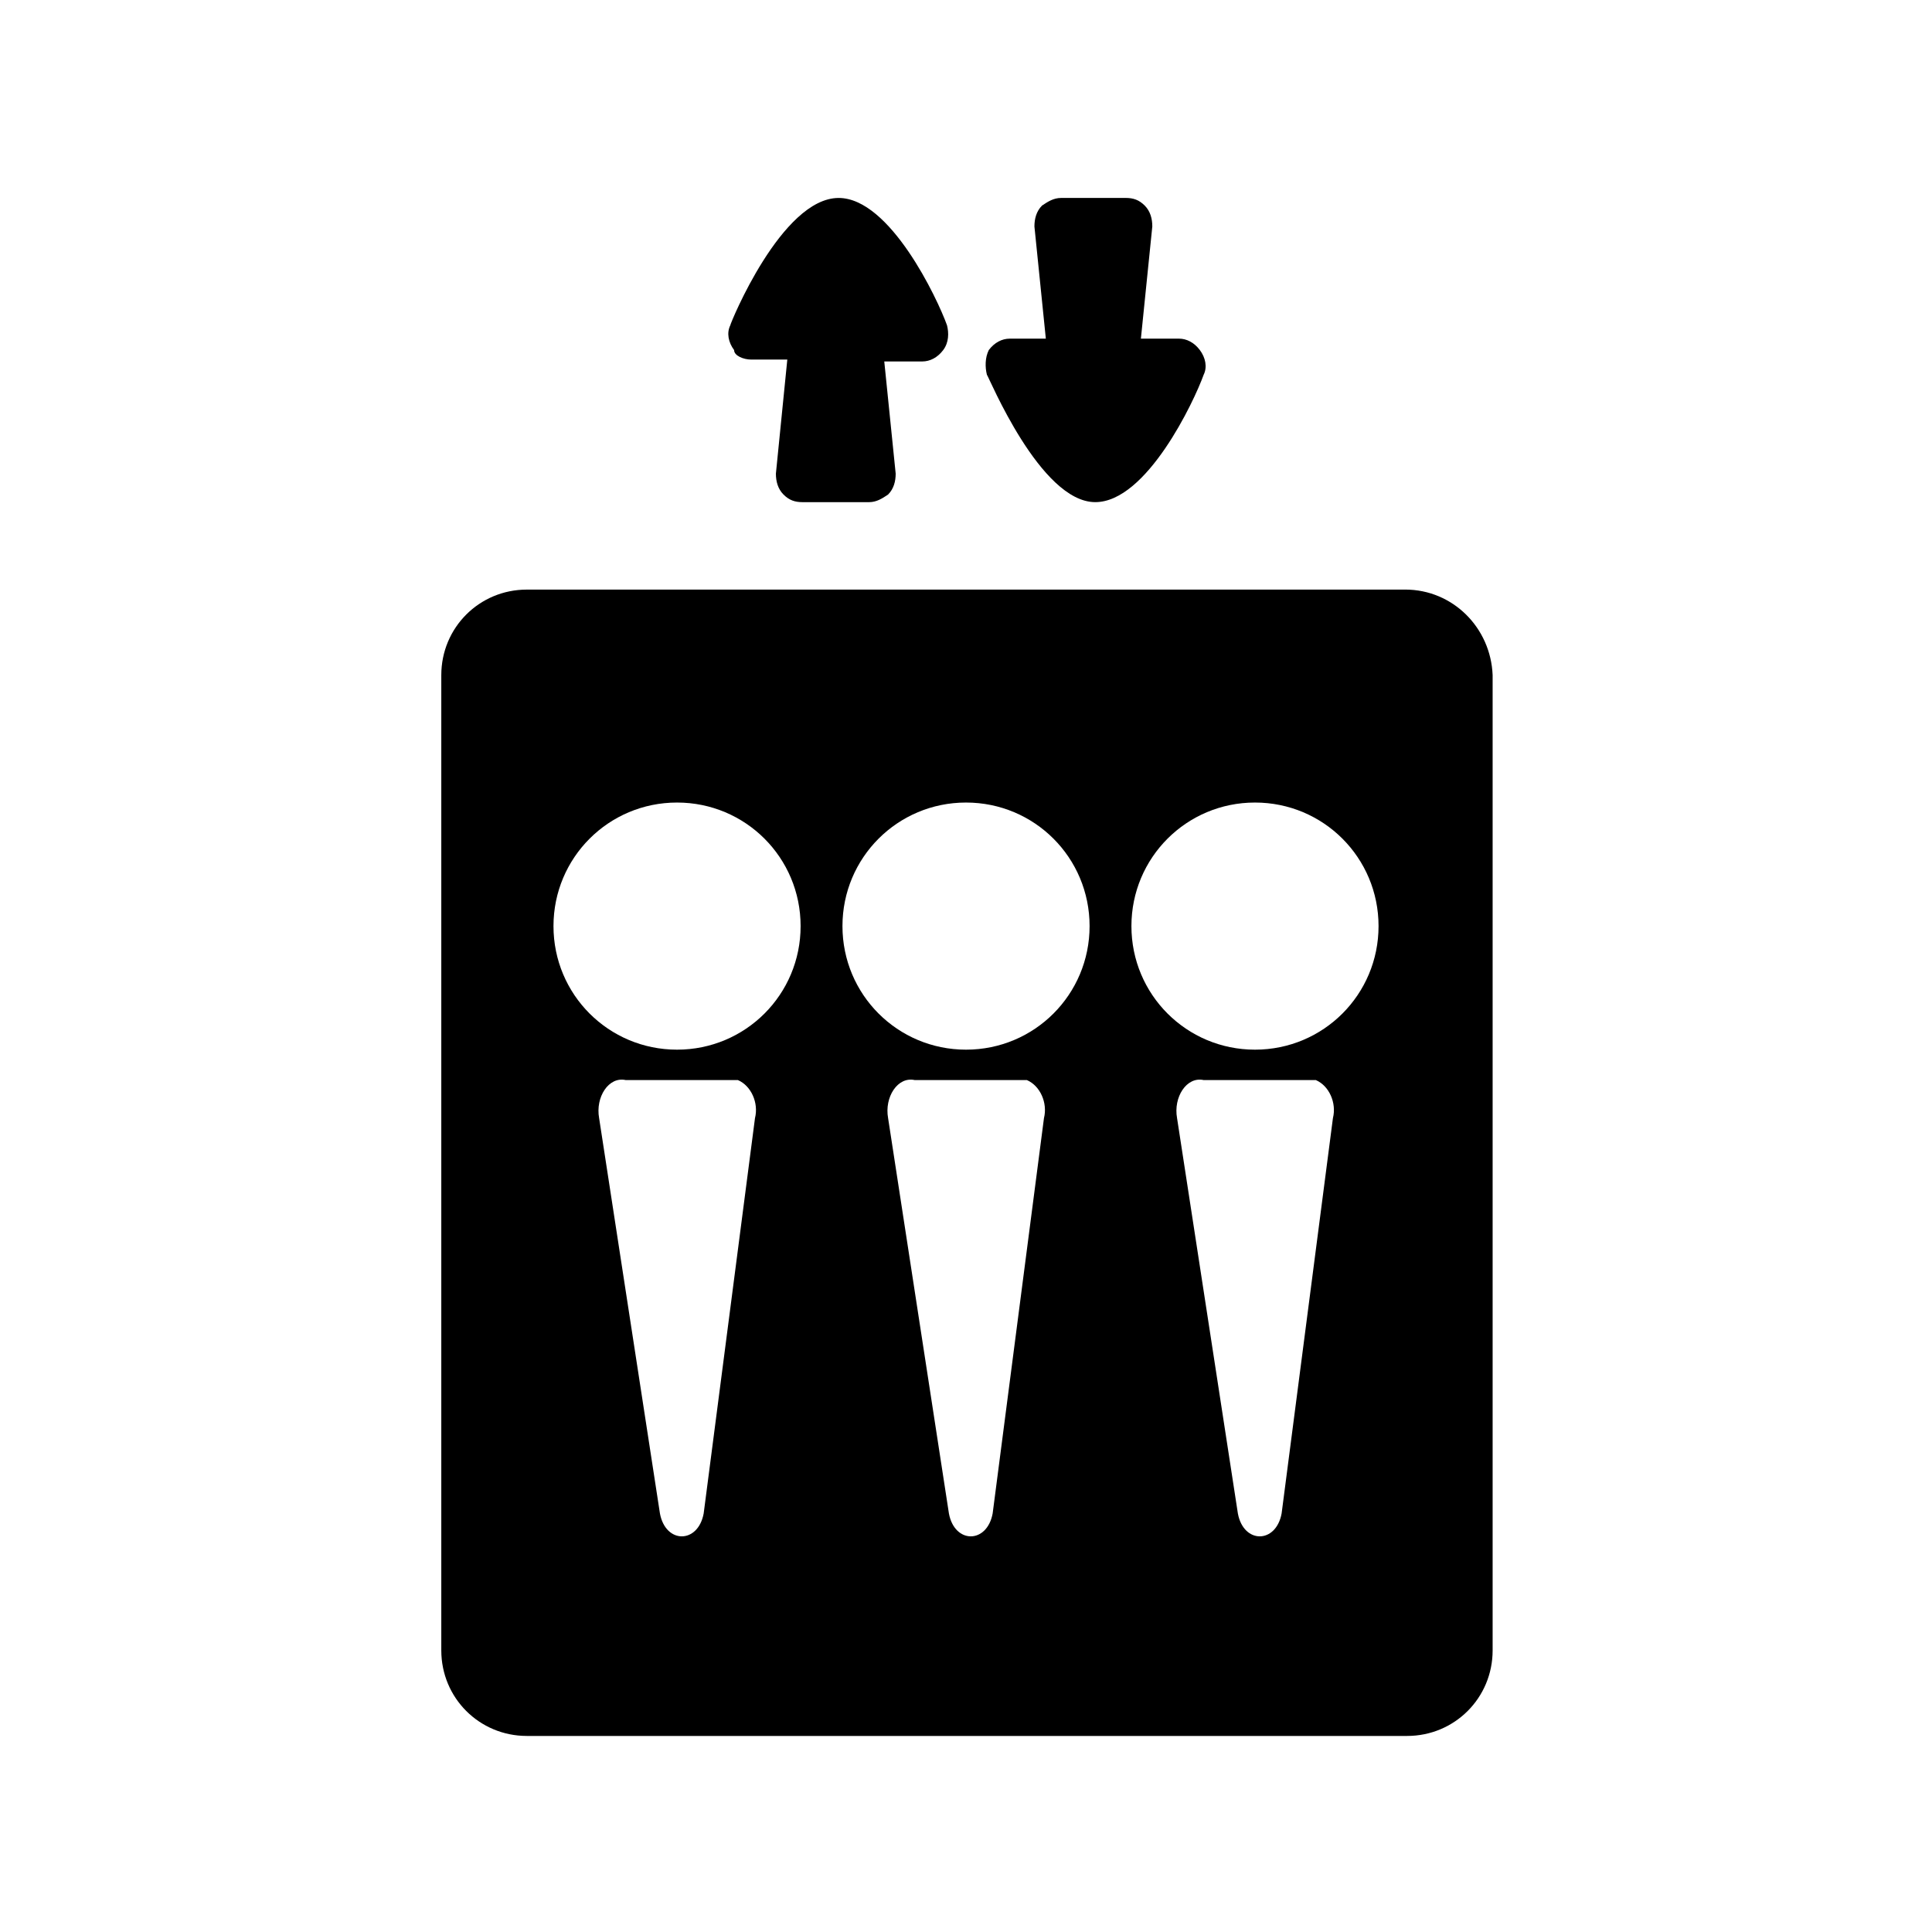
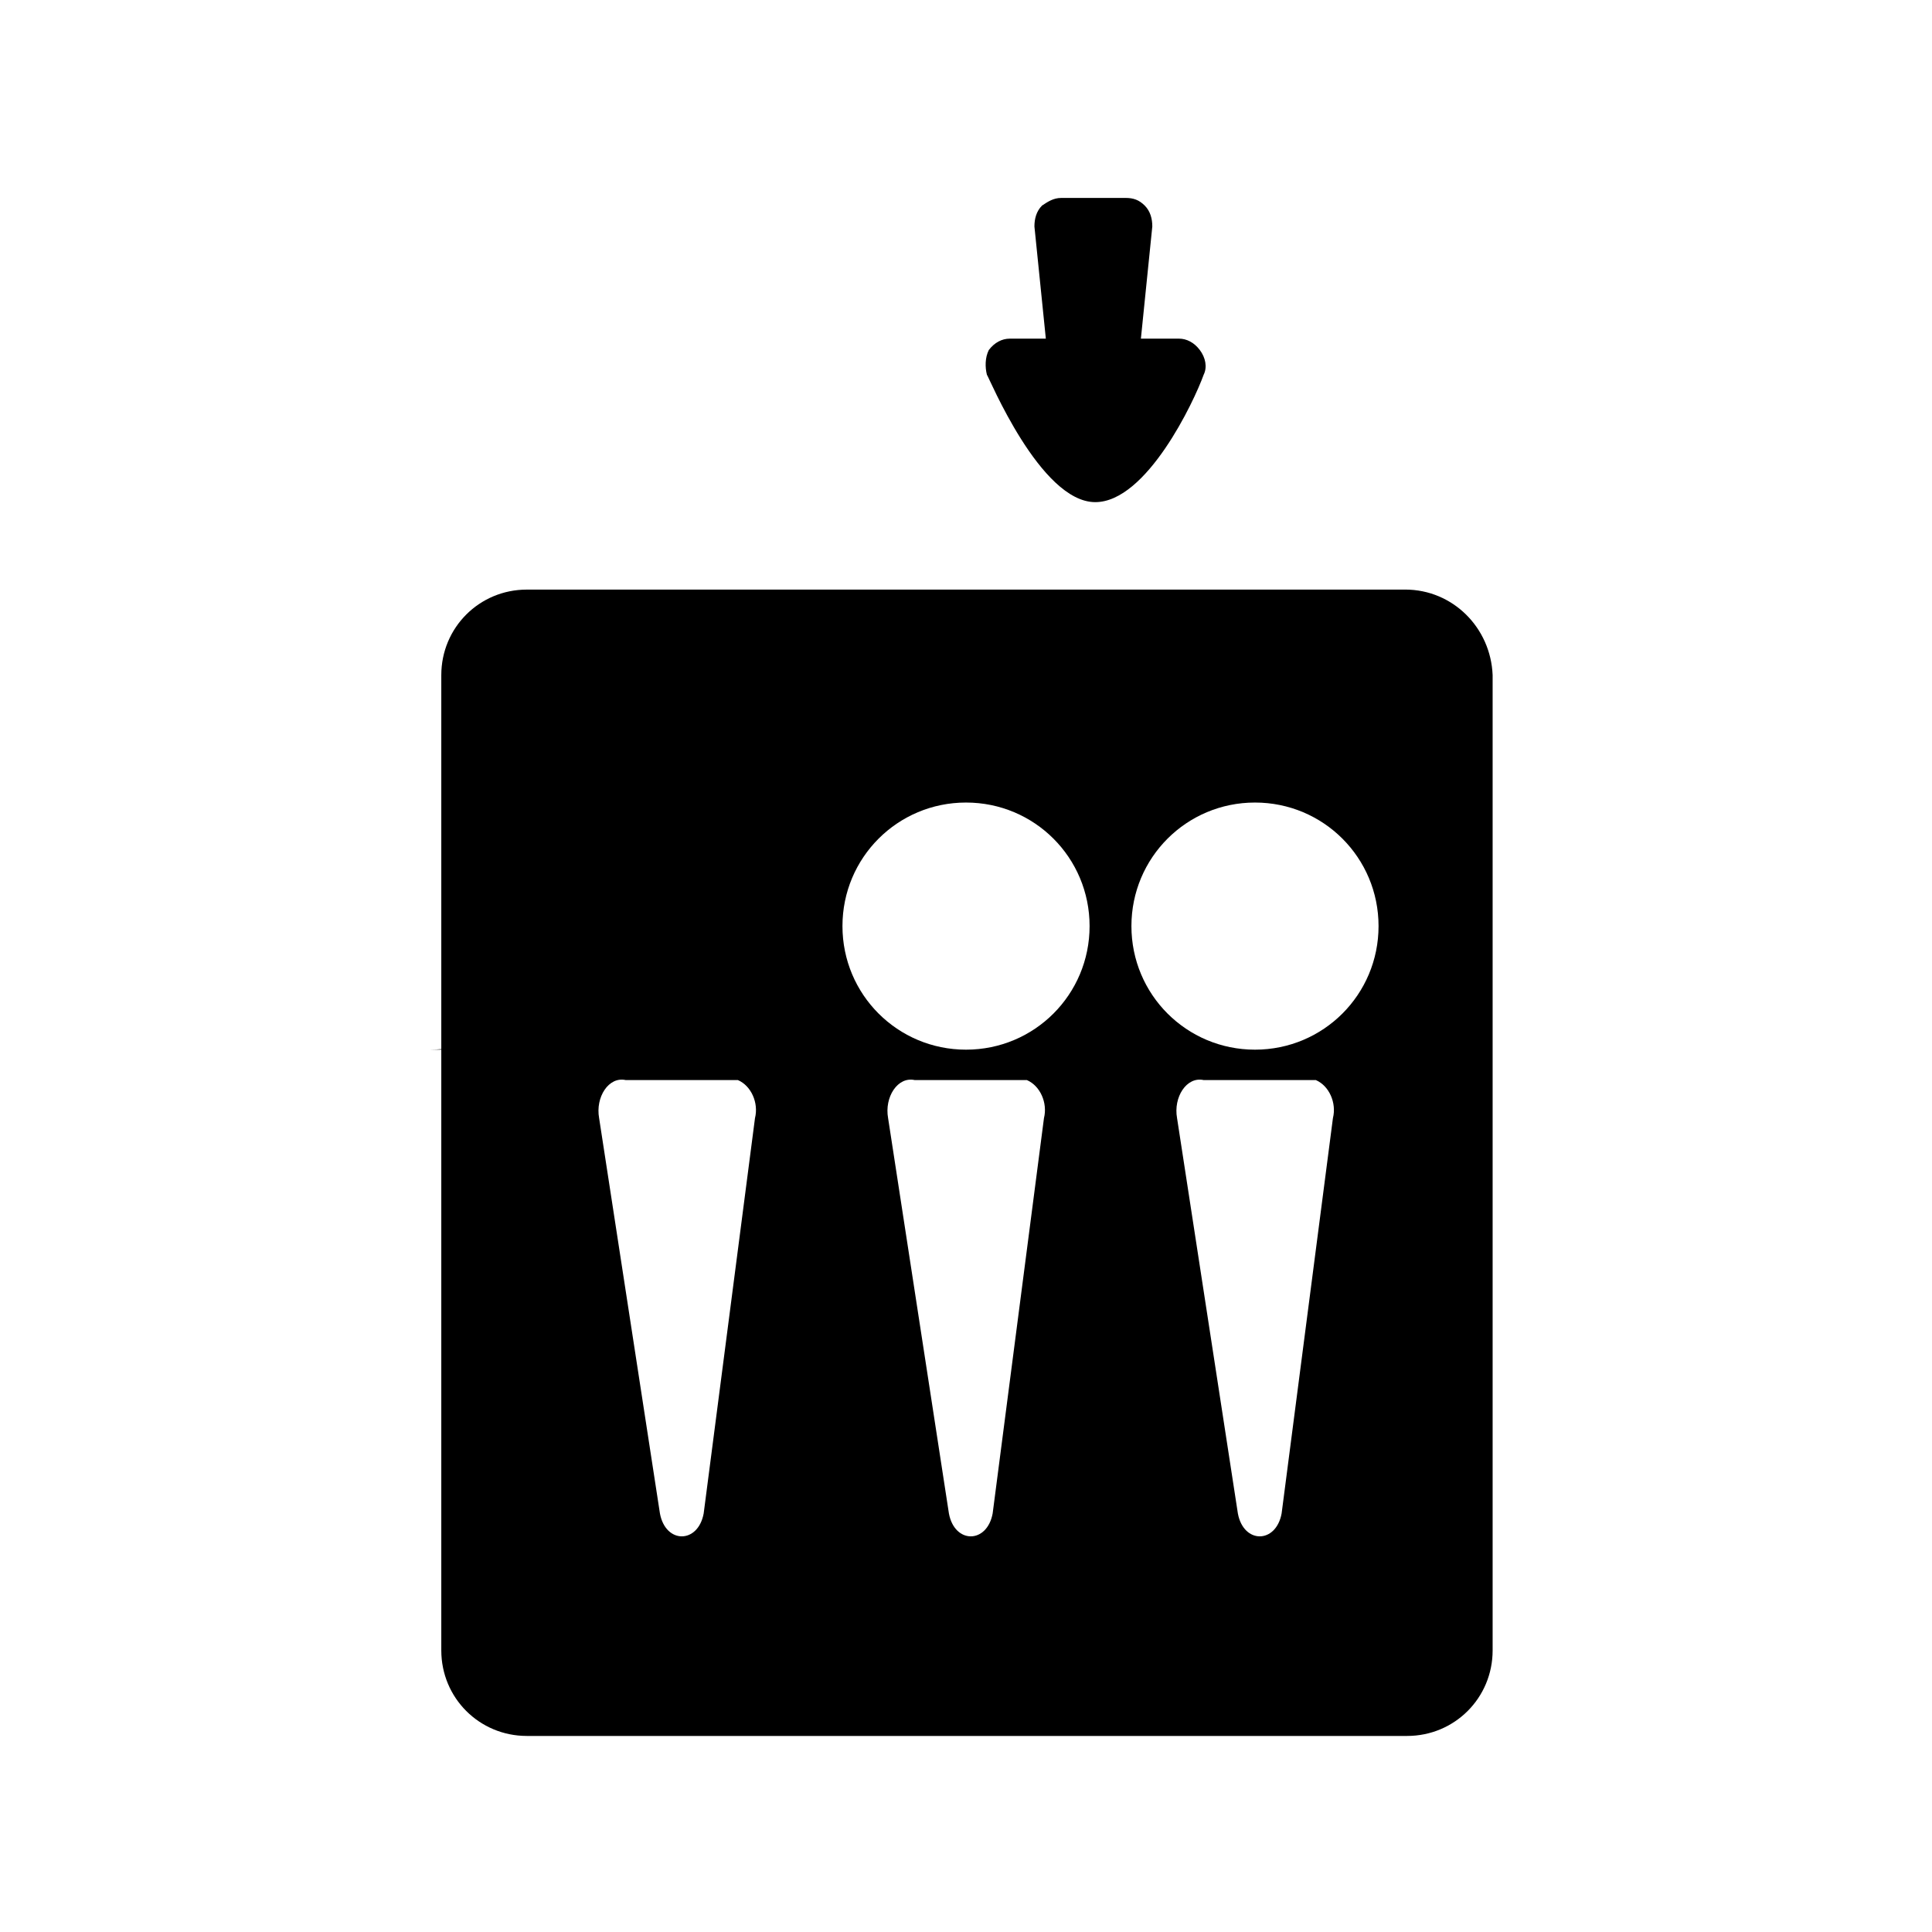
<svg xmlns="http://www.w3.org/2000/svg" fill="#000000" width="800px" height="800px" version="1.1" viewBox="144 144 512 512">
  <g>
-     <path d="m516.38 300.25h-232.76c-12.594 0-22.672 10.078-22.672 22.672v258.45c0 12.594 10.078 22.672 22.672 22.672h233.27c12.594 0 22.672-10.078 22.672-22.672v-258.46c-0.504-12.594-10.582-22.668-23.176-22.668zm-172.3 140.06-13.602 104.79c-1.512 8.062-10.078 8.062-11.586 0l-16.121-104.79c-1.008-5.543 2.519-11.082 7.055-10.078h29.727c3.519 1.512 5.535 6.047 4.527 10.078zm-20.656-18.137c-18.137 0-32.746-14.609-32.746-32.746s14.609-32.746 32.746-32.746 32.746 14.609 32.746 32.746c0.004 18.133-14.609 32.746-32.746 32.746zm97.238 18.137-13.602 104.79c-1.512 8.062-10.078 8.062-11.586 0l-16.121-104.79c-1.008-5.543 2.519-11.082 7.055-10.078h29.727c3.519 1.512 5.535 6.047 4.527 10.078zm-20.656-18.137c-18.137 0-32.746-14.609-32.746-32.746s14.609-32.746 32.746-32.746 32.746 14.609 32.746 32.746c0 18.133-14.609 32.746-32.746 32.746zm97.234 18.137-13.602 104.79c-1.512 8.062-10.078 8.062-11.586 0l-16.121-104.79c-1.008-5.543 2.519-11.082 7.055-10.078h29.727c3.519 1.512 5.535 6.047 4.527 10.078zm-20.656-18.137c-18.137 0-32.746-14.609-32.746-32.746s14.609-32.746 32.746-32.746 32.746 14.609 32.746 32.746c0 18.133-14.609 32.746-32.746 32.746z" />
-     <path d="m343.07 239.29h9.574l-3.023 30.227c0 2.016 0.504 4.031 2.016 5.543 1.512 1.512 3.023 2.016 5.039 2.016h17.633c2.016 0 3.527-1.008 5.039-2.016 1.512-1.512 2.016-3.527 2.016-5.543l-3.023-29.727h10.078c2.016 0 4.031-1.008 5.543-3.023s1.512-4.535 1.008-6.551c-2.519-7.055-15.113-33.754-28.719-33.754-15.113 0-28.719 33.25-28.719 33.754-1.008 2.016-0.504 4.535 1.008 6.551 0 1.516 2.519 2.523 4.531 2.523z" />
+     <path d="m516.38 300.25h-232.76c-12.594 0-22.672 10.078-22.672 22.672v258.45c0 12.594 10.078 22.672 22.672 22.672h233.27c12.594 0 22.672-10.078 22.672-22.672v-258.46c-0.504-12.594-10.582-22.668-23.176-22.668zm-172.3 140.06-13.602 104.79c-1.512 8.062-10.078 8.062-11.586 0l-16.121-104.79c-1.008-5.543 2.519-11.082 7.055-10.078h29.727c3.519 1.512 5.535 6.047 4.527 10.078zm-20.656-18.137c-18.137 0-32.746-14.609-32.746-32.746c0.004 18.133-14.609 32.746-32.746 32.746zm97.238 18.137-13.602 104.79c-1.512 8.062-10.078 8.062-11.586 0l-16.121-104.79c-1.008-5.543 2.519-11.082 7.055-10.078h29.727c3.519 1.512 5.535 6.047 4.527 10.078zm-20.656-18.137c-18.137 0-32.746-14.609-32.746-32.746s14.609-32.746 32.746-32.746 32.746 14.609 32.746 32.746c0 18.133-14.609 32.746-32.746 32.746zm97.234 18.137-13.602 104.79c-1.512 8.062-10.078 8.062-11.586 0l-16.121-104.79c-1.008-5.543 2.519-11.082 7.055-10.078h29.727c3.519 1.512 5.535 6.047 4.527 10.078zm-20.656-18.137c-18.137 0-32.746-14.609-32.746-32.746s14.609-32.746 32.746-32.746 32.746 14.609 32.746 32.746c0 18.133-14.609 32.746-32.746 32.746z" />
    <path d="m434.26 277.07c13.602 0 26.199-26.703 28.719-33.754 1.008-2.016 0.504-4.535-1.008-6.551s-3.527-3.023-5.543-3.023h-10.078l3.023-29.727c0-2.016-0.504-4.031-2.016-5.543-1.512-1.512-3.023-2.016-5.039-2.016l-17.129 0.004c-2.016 0-3.527 1.008-5.039 2.016-1.512 1.512-2.016 3.527-2.016 5.543l3.023 29.727h-9.574c-2.016 0-4.031 1.008-5.543 3.023-1.004 2.012-1.004 4.527-0.5 6.543 0.504 0.504 14.109 33.758 28.719 33.758z" />
  </g>
</svg>